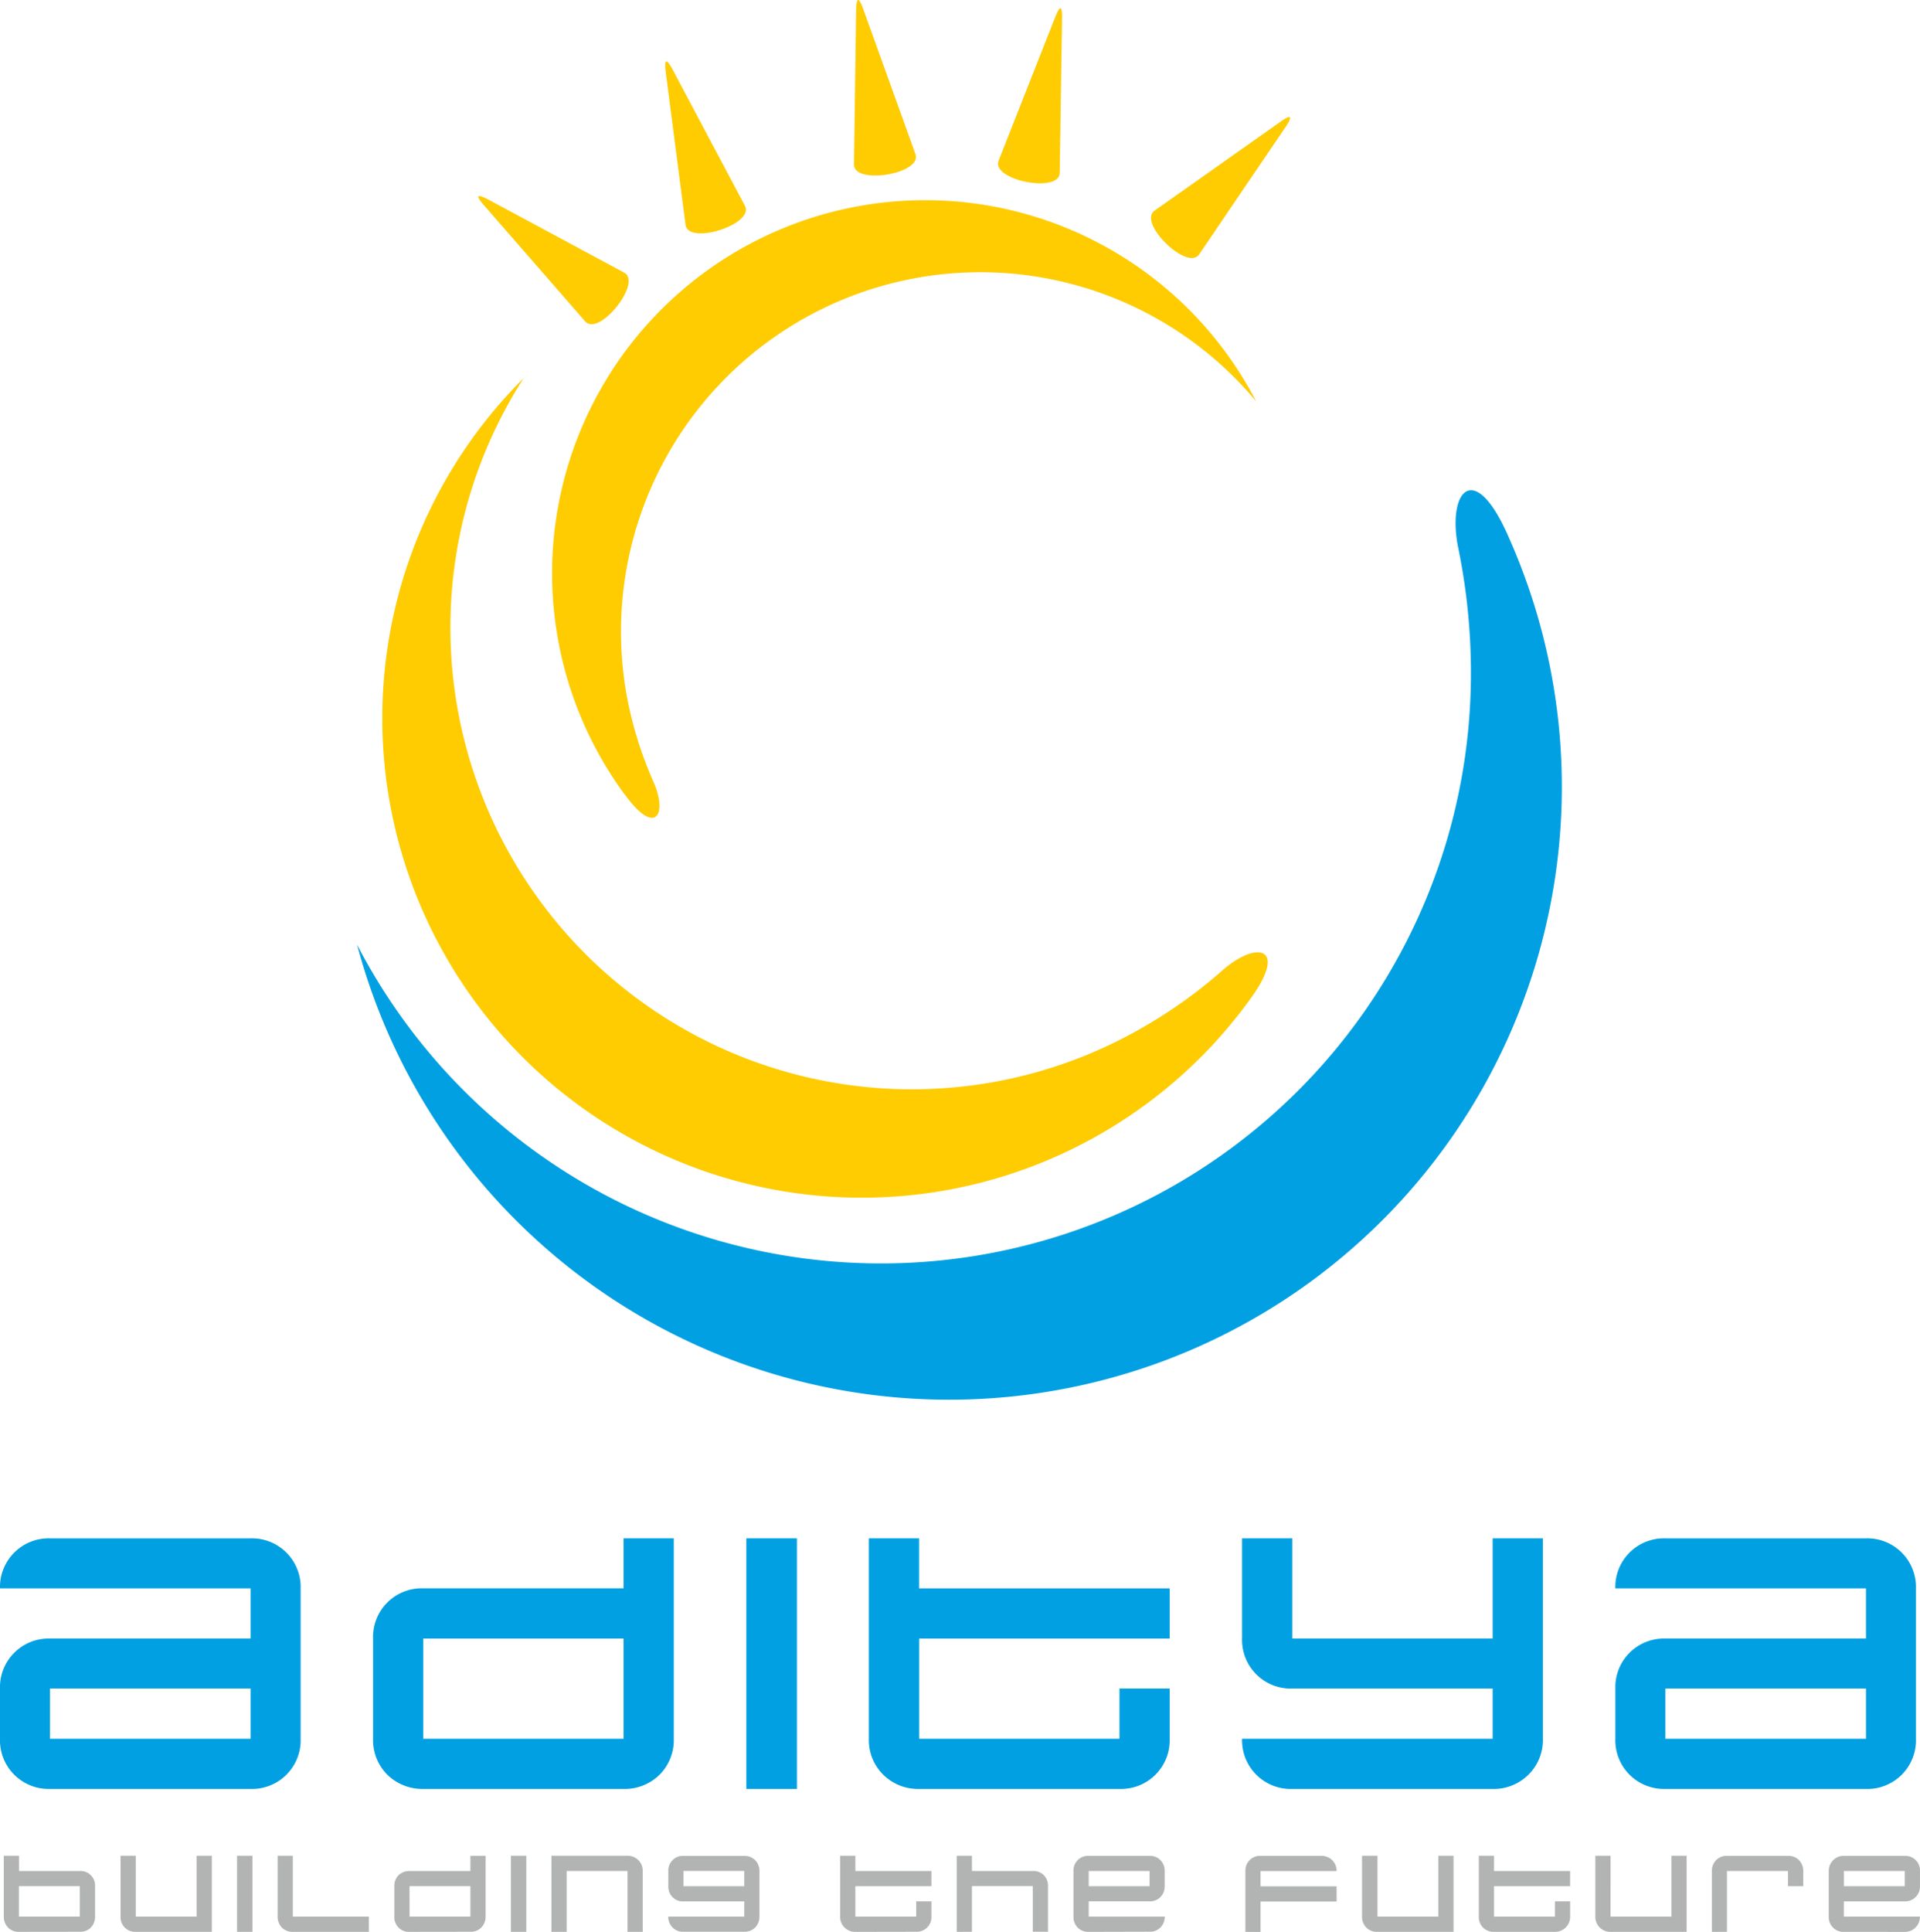
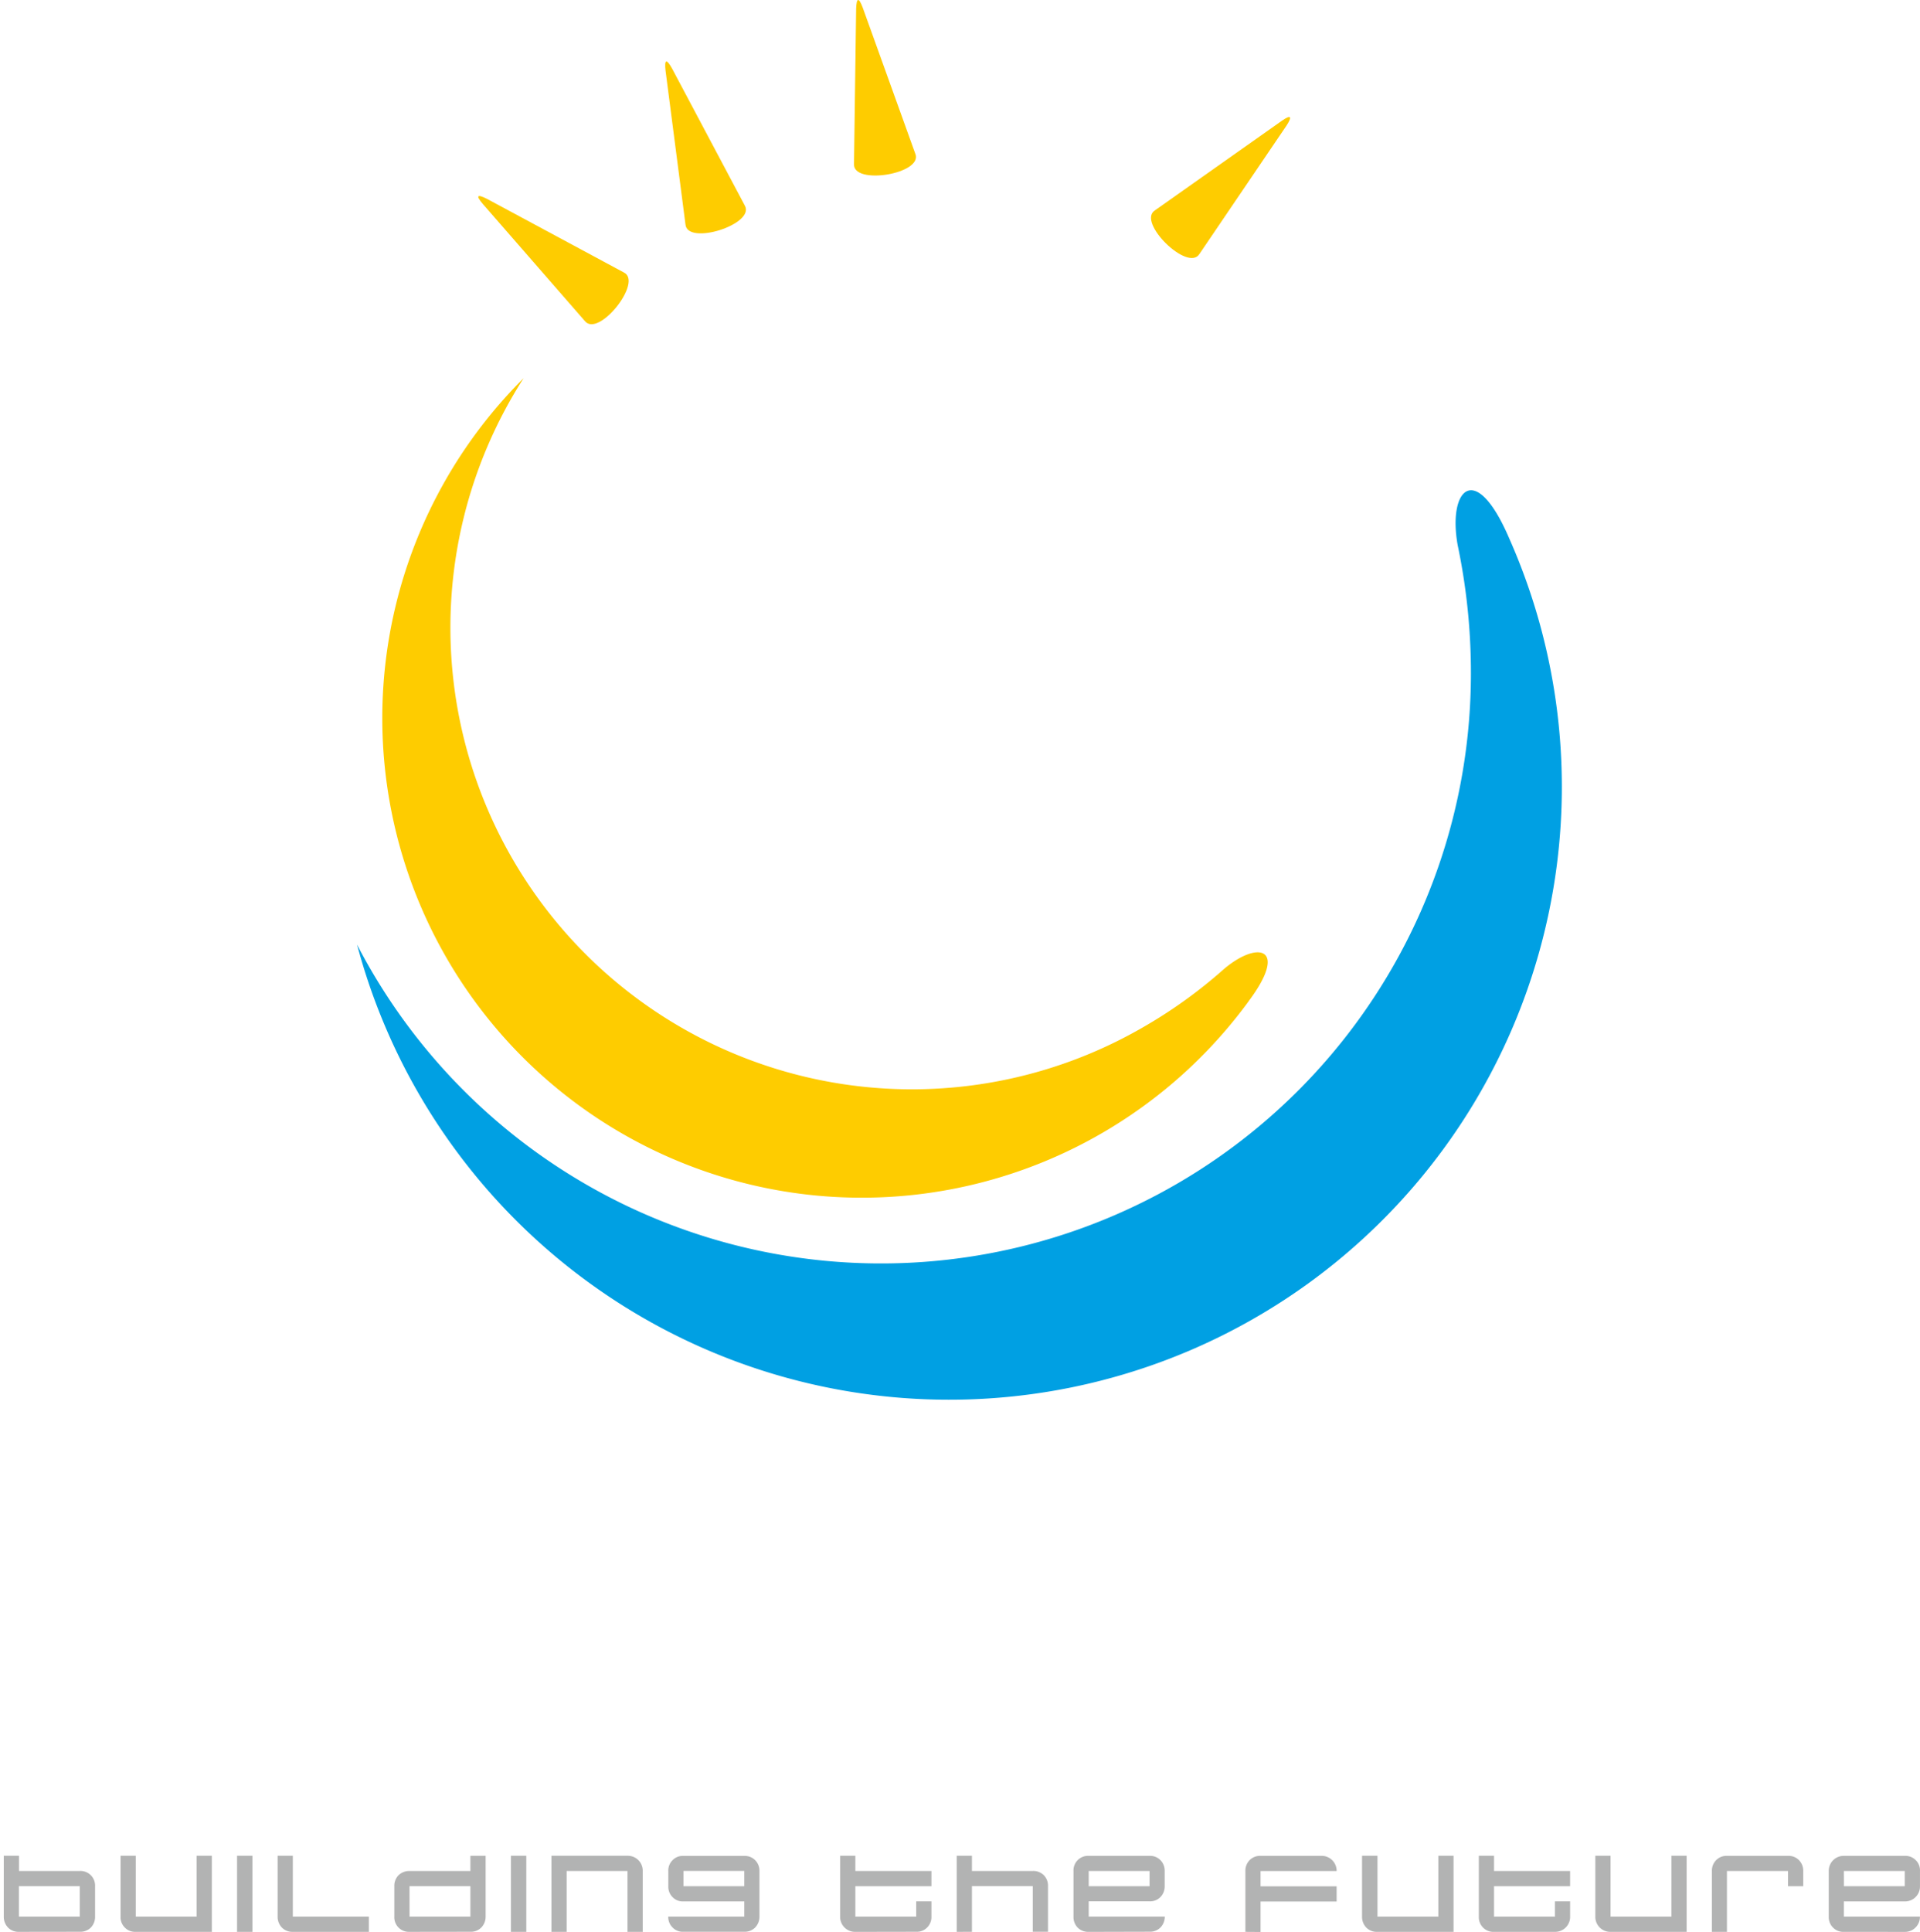
<svg xmlns="http://www.w3.org/2000/svg" id="logo" width="89.954" height="90.487" viewBox="0 0 89.954 90.487">
  <path id="Path_4" data-name="Path 4" d="M2310.827,25.311l2.462,6.841c.4.944-2.935,1.5-2.87.481l.1-7.276C2310.54,24.839,2310.642,24.821,2310.827,25.311Z" transform="translate(-2270.408 -24.956)" fill="#fecc00" fill-rule="evenodd" />
  <path id="Path_5" data-name="Path 5" d="M2331.8,31.278l-4.082,6.017c-.537.861-2.944-1.5-2.083-2.046l5.943-4.194C2332,30.759,2332.087,30.834,2331.8,31.278Z" transform="translate(-2271.525 -25.396)" fill="#fecc00" fill-rule="evenodd" />
-   <path id="Path_6" data-name="Path 6" d="M2320.709,25.787l-.111,7.276c.037,1.009-3.277.361-2.852-.574l2.667-6.767C2320.607,25.241,2320.709,25.259,2320.709,25.787Z" transform="translate(-2270.95 -24.987)" fill="#fecc00" fill-rule="evenodd" />
  <path id="Path_7" data-name="Path 7" d="M2301.184,28.394l3.407,6.415c.519.879-2.694,1.9-2.777.889l-.935-7.212C2300.822,27.959,2300.925,27.931,2301.184,28.394Z" transform="translate(-2269.699 -25.187)" fill="#fecc00" fill-rule="evenodd" />
  <path id="Path_8" data-name="Path 8" d="M2291.817,35.009l6.406,3.444c.916.435-1.185,3.073-1.824,2.277l-4.777-5.48C2291.28,34.852,2291.345,34.769,2291.817,35.009Z" transform="translate(-2268.997 -25.692)" fill="#fecc00" fill-rule="evenodd" />
-   <path id="Path_9" data-name="Path 9" d="M2298.526,62.9a17.477,17.477,0,1,1,29.6-18.395,16.833,16.833,0,0,0-29.365,14.4,18.162,18.162,0,0,0,1.157,3.49c.629,1.5.037,2.49-1.389.5Z" transform="translate(-2269.273 -25.706)" fill="#fecc00" fill-rule="evenodd" />
  <path id="Path_10" data-name="Path 10" d="M2327.134,73.279a22.461,22.461,0,1,1-33.966-29.189,21.623,21.623,0,0,0,28.975,30.429,22.751,22.751,0,0,0,3.842-2.759c1.6-1.352,3.036-1,1.147,1.518Z" transform="translate(-2268.636 -26.376)" fill="#fecc00" fill-rule="evenodd" />
  <path id="Path_11" data-name="Path 11" d="M2339.251,52.019a28.706,28.706,0,1,1-53.981,19.024,27.639,27.639,0,0,0,52.185-12.7,29.141,29.141,0,0,0-.62-6.008C2336.362,49.7,2337.668,48.325,2339.251,52.019Z" transform="translate(-2268.541 -26.798)" fill="#00a0e3" fill-rule="evenodd" />
-   <path id="Path_12" data-name="Path 12" d="M2269.542,112.177h9.4v-2.351h-9.4Zm0,2.351a2.279,2.279,0,0,1-2.342-2.351v-2.351a2.279,2.279,0,0,1,2.342-2.342h9.4v-2.351H2267.2a2.279,2.279,0,0,1,2.342-2.342h9.4a2.28,2.28,0,0,1,2.343,2.342v7.045a2.28,2.28,0,0,1-2.343,2.351Zm17.488-2.351h9.387v-4.694h-9.387Zm0,2.351a2.34,2.34,0,0,1-1.685-.667,2.3,2.3,0,0,1-.666-1.685v-4.694a2.279,2.279,0,0,1,2.351-2.351h9.387V102.79h2.351v9.387a2.3,2.3,0,0,1-.667,1.685,2.325,2.325,0,0,1-1.685.667Zm15.136,0V102.79h2.37v11.739Zm8.092,0a2.305,2.305,0,0,1-1.676-.667,2.276,2.276,0,0,1-.675-1.685V102.79h2.352v2.342H2322v2.351h-11.738v4.694h9.387v-2.351H2322v2.351a2.28,2.28,0,0,1-2.352,2.351Zm15.135-2.351h11.739v-2.351h-9.388a2.28,2.28,0,0,1-2.352-2.342V102.79h2.352v4.694h9.388V102.79h2.352v9.387a2.273,2.273,0,0,1-.676,1.685,2.3,2.3,0,0,1-1.675.667h-9.388a2.28,2.28,0,0,1-2.352-2.351Zm19.83,0h9.4v-2.351h-9.4Zm0,2.351a2.278,2.278,0,0,1-2.342-2.351v-2.351a2.278,2.278,0,0,1,2.342-2.342h9.4v-2.351H2342.88a2.278,2.278,0,0,1,2.342-2.342h9.4a2.278,2.278,0,0,1,2.342,2.342v7.045a2.278,2.278,0,0,1-2.342,2.351Z" transform="translate(-2267.2 -30.735)" fill="#00a0e3" />
  <path id="Path_13" data-name="Path 13" d="M2268.1,121.7h2.851v-1.426H2268.1Zm0,.713a.683.683,0,0,1-.509-.2.72.72,0,0,1-.2-.509V118.85h.713v.713h2.851a.681.681,0,0,1,.713.713V121.7a.712.712,0,0,1-.194.509.692.692,0,0,1-.519.2Zm5.471,0a.67.67,0,0,1-.509-.2.684.684,0,0,1-.2-.509V118.85h.713V121.7h2.852V118.85h.712v3.564Zm4.749,0V118.85h.722v3.564Zm2.61,0a.684.684,0,0,1-.509-.2.724.724,0,0,1-.2-.509V118.85h.712V121.7h3.564v.713Zm5.471-.713h2.852v-1.426H2286.4Zm0,.713a.681.681,0,0,1-.712-.713v-1.426a.7.7,0,0,1,.194-.509.705.705,0,0,1,.518-.2h2.852v-.713h.713V121.7a.722.722,0,0,1-.2.509.683.683,0,0,1-.509.2Zm4.749,0V118.85h.722v3.564Zm1.9,0V118.85h3.564a.7.7,0,0,1,.713.713v2.851h-.713v-2.851h-2.852v2.851Zm6.184-2.138h2.851v-.713h-2.851Zm-.713,1.426h3.564v-.713h-2.851a.655.655,0,0,1-.509-.2.683.683,0,0,1-.2-.509v-.713a.669.669,0,0,1,.2-.509.654.654,0,0,1,.509-.2h2.851a.685.685,0,0,1,.51.2.706.706,0,0,1,.2.509V121.7a.722.722,0,0,1-.2.509.685.685,0,0,1-.51.2h-2.851a.655.655,0,0,1-.509-.2A.683.683,0,0,1,2298.522,121.7Zm8.767.713a.7.7,0,0,1-.713-.713V118.85h.713v.713h3.564v.713h-3.564V121.7h2.852v-.713h.712v.713a.685.685,0,0,1-.2.509.669.669,0,0,1-.509.2Zm4.749,0V118.85h.713v.713h2.851a.692.692,0,0,1,.519.2.7.7,0,0,1,.194.509v2.138h-.713v-2.138h-2.851v2.138Zm6.184-2.138h2.851v-.713h-2.851Zm0,2.138a.706.706,0,0,1-.519-.2.716.716,0,0,1-.194-.509v-2.138a.681.681,0,0,1,.713-.713h2.851a.683.683,0,0,1,.509.2.706.706,0,0,1,.2.509v.713a.722.722,0,0,1-.2.509.683.683,0,0,1-.509.2h-2.851v.713h3.564a.722.722,0,0,1-.2.509.683.683,0,0,1-.509.2Zm7.341,0v-2.851a.708.708,0,0,1,.2-.509.684.684,0,0,1,.509-.2h2.852a.7.7,0,0,1,.713.713h-3.564v.713h3.564v.713h-3.564v1.426Zm6.184,0a.692.692,0,0,1-.519-.2.72.72,0,0,1-.2-.509V118.85h.723V121.7h2.851V118.85h.713v3.564Zm5.461,0a.67.67,0,0,1-.509-.2.685.685,0,0,1-.2-.509V118.85h.713v.713h3.564v.713h-3.564V121.7h2.852v-.713h.713v.713a.7.7,0,0,1-.713.713Zm5.462,0a.7.7,0,0,1-.712-.713V118.85h.712V121.7h2.852V118.85h.713v3.564Zm4.749,0v-2.851a.7.7,0,0,1,.2-.509.683.683,0,0,1,.509-.2h2.861a.685.685,0,0,1,.509.2.706.706,0,0,1,.2.509v.713h-.713v-.713h-2.861v2.851Zm6.184-2.138h2.852v-.713H2353.6Zm0,2.138a.67.67,0,0,1-.509-.2.683.683,0,0,1-.2-.509v-2.138a.7.7,0,0,1,.713-.713h2.852a.685.685,0,0,1,.509.2.668.668,0,0,1,.2.509v.713a.7.7,0,0,1-.712.713H2353.6v.713h3.564a.7.7,0,0,1-.712.713Z" transform="translate(-2267.214 -31.927)" fill="#b2b3b3" />
</svg>